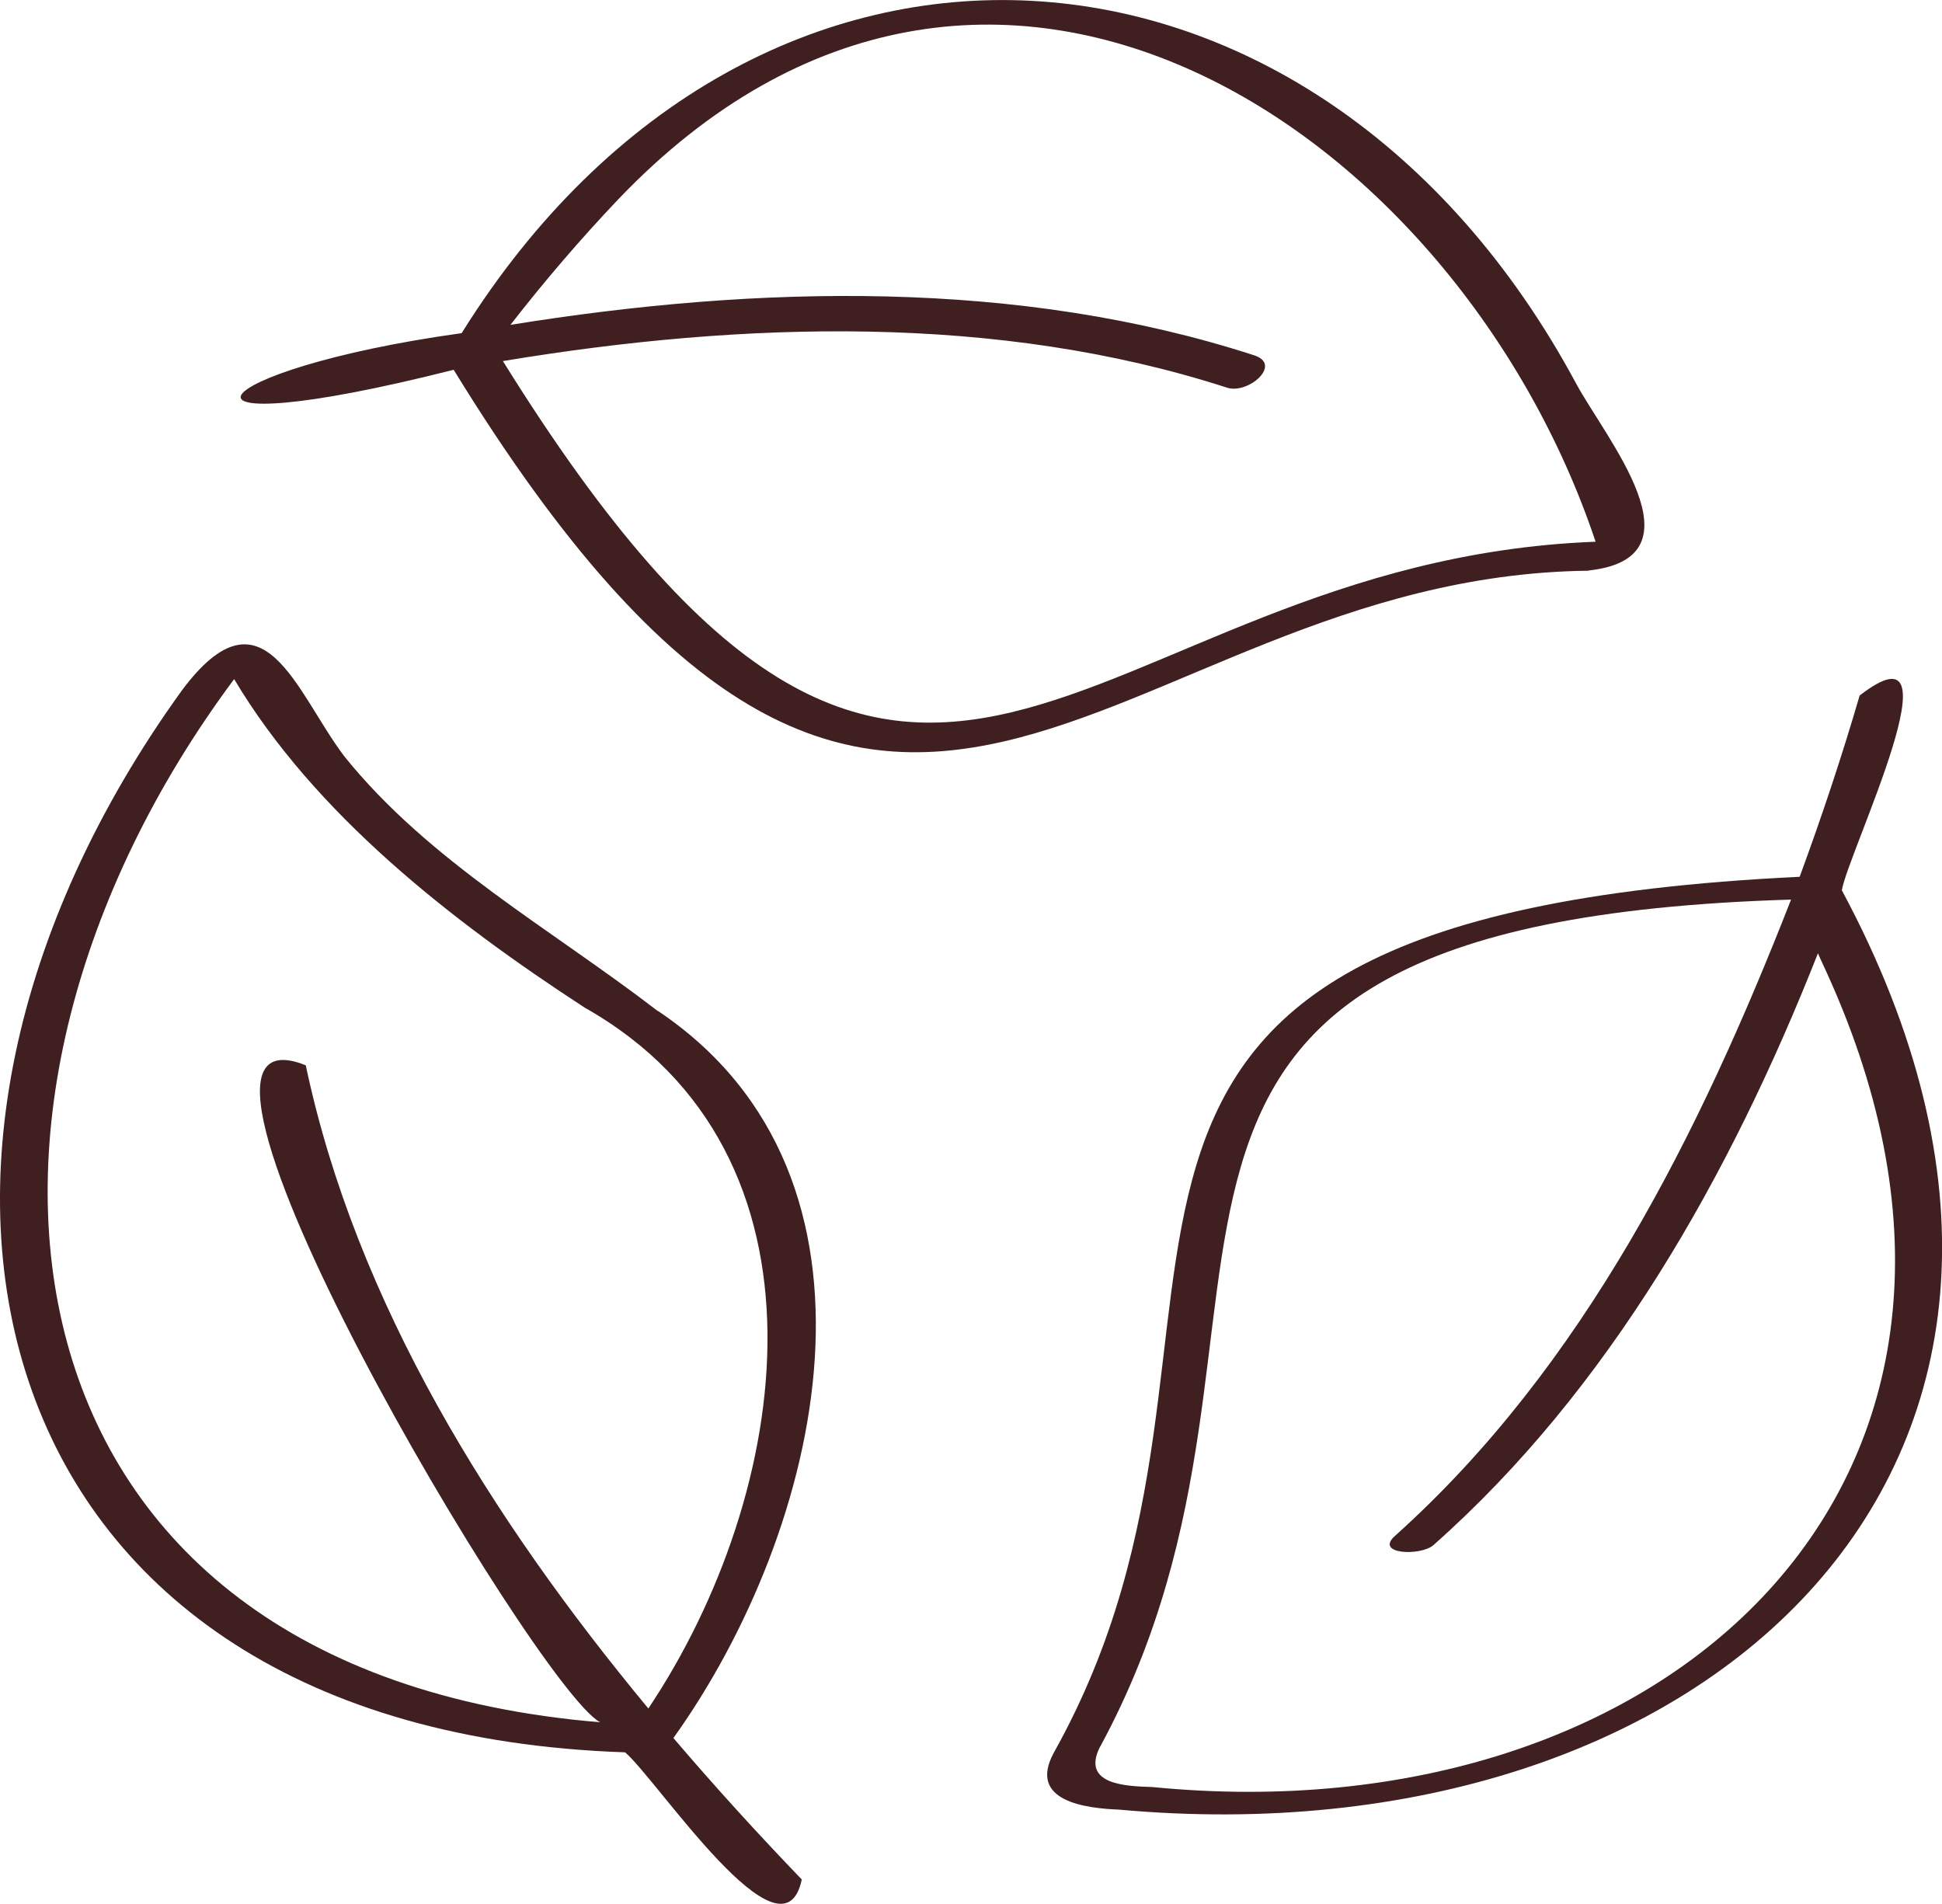
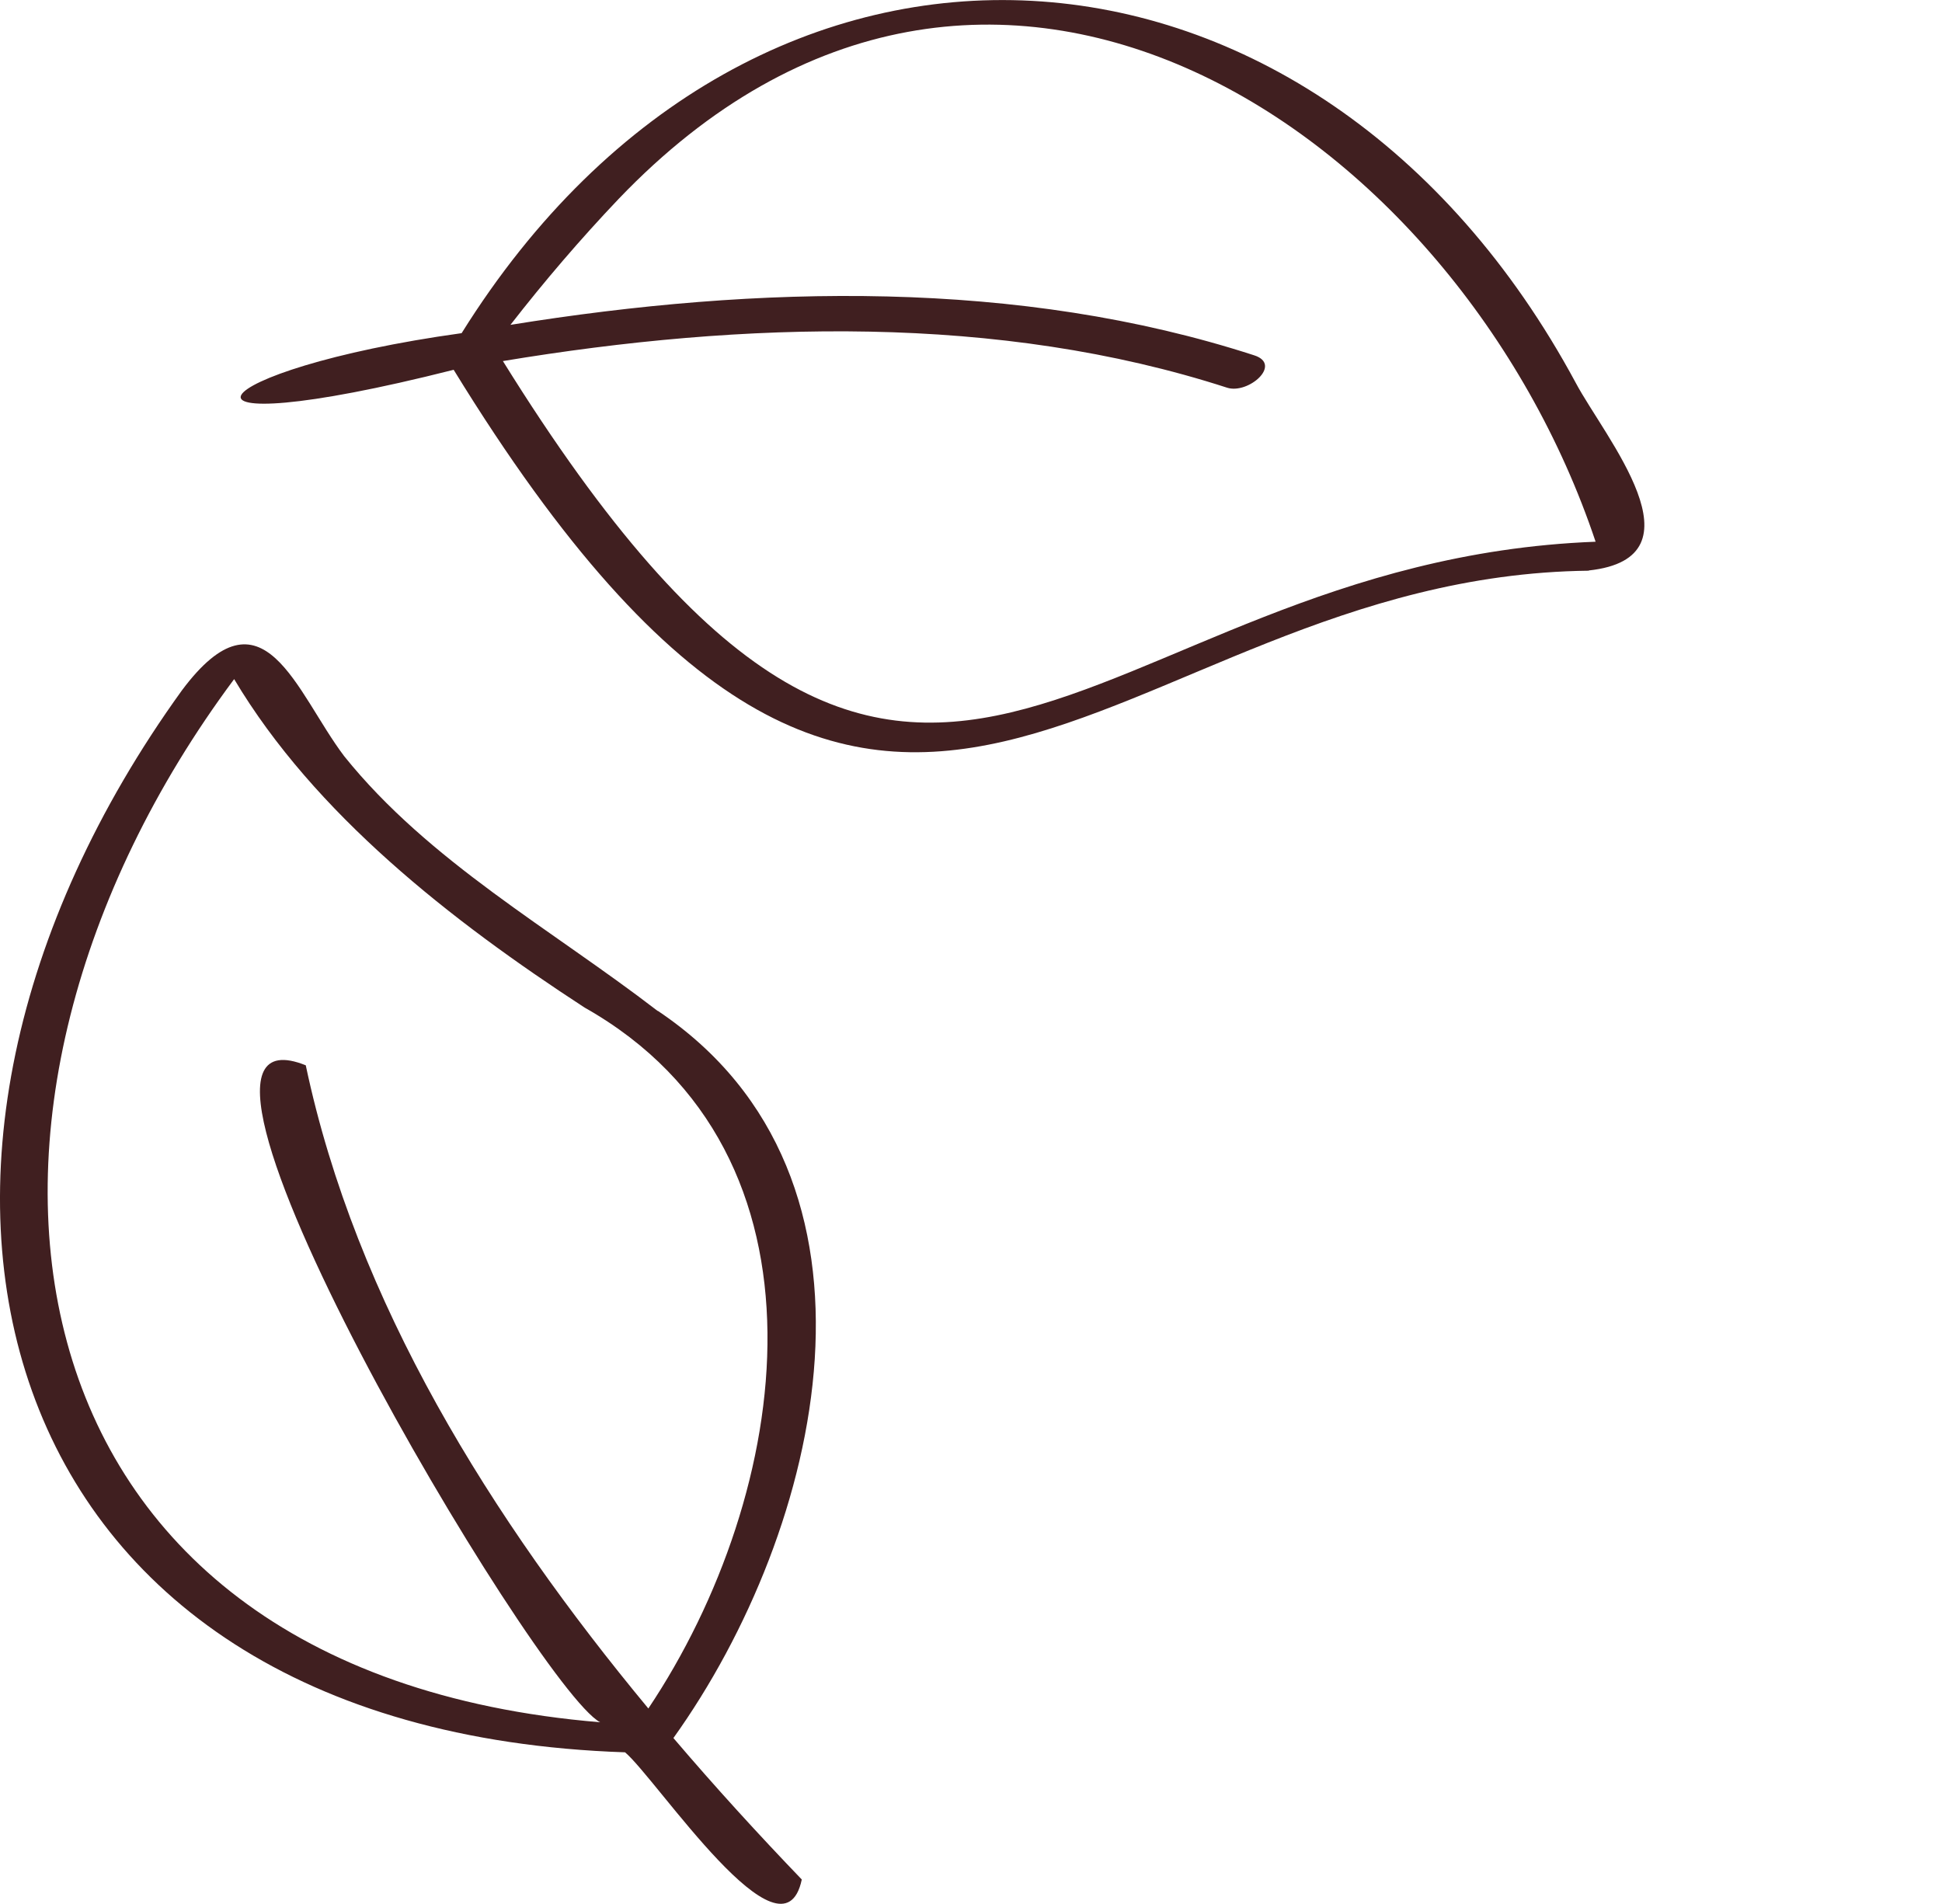
<svg xmlns="http://www.w3.org/2000/svg" width="51" height="50" viewBox="0 0 51 50" fill="none">
  <g clip-path="url(#clip0_318_490)">
    <path d="M41.723 14.981C44.823 14.645 42.141 11.479 41.384 10.058C34.585 -2.573 19.853 -3.636 12.123 8.749C5.189 9.711 3.699 11.787 11.914 9.711C23.479 28.552 28.961 15.132 41.723 14.987V14.981ZM13.207 9.482C19.549 8.43 26.228 8.24 32.225 10.181C32.779 10.36 33.688 9.572 32.937 9.331C26.765 7.328 19.927 7.479 13.405 8.531C14.297 7.384 15.24 6.282 16.245 5.225C25.935 -4.906 38.289 3.424 41.903 14.226C28.199 14.752 24.235 27.232 13.207 9.482Z" fill="#401F20" />
    <path d="M17.273 26.55C14.483 24.401 11.265 22.628 9.04 19.859C7.77 18.181 6.917 15.261 4.777 18.13C-4.218 30.594 -0.604 45.441 16.415 46.017C17.245 46.716 20.554 51.745 21.056 49.357C19.916 48.171 18.786 46.934 17.685 45.642C21.593 40.182 23.812 30.924 17.273 26.544V26.55ZM17.03 44.87C12.897 39.886 9.345 34.197 8.03 27.976C3.269 26.063 14.054 44.305 15.76 45.228C-0.378 43.886 -2.23 29.089 6.149 17.834C8.261 21.375 11.847 24.178 15.353 26.46C22.152 30.298 20.802 39.226 17.024 44.87H17.03Z" fill="#401F20" />
-     <path d="M29.39 47.522C44.783 48.926 56.438 38.415 48.369 23.378C48.549 22.354 51.565 16.15 48.837 18.265C48.369 19.87 47.838 21.459 47.262 23.025C24.647 24.11 34.156 34.465 27.668 46.039C26.991 47.309 28.521 47.488 29.396 47.522H29.39ZM28.894 45.866C35.161 34.292 26.426 24.245 47.036 23.624C44.648 29.733 41.604 35.875 36.635 40.333C36.087 40.82 37.313 40.87 37.646 40.574C42.259 36.49 45.444 30.863 47.742 25.034C47.815 25.207 47.894 25.364 47.968 25.531C54.072 38.913 43.761 48.26 30.266 46.929C29.577 46.907 28.374 46.873 28.894 45.86V45.866Z" fill="#401F20" />
  </g>
  <defs>
    <clipPath id="clip0_318_490">
      <rect width="51" height="50" fill="white" />
    </clipPath>
  </defs>
</svg>